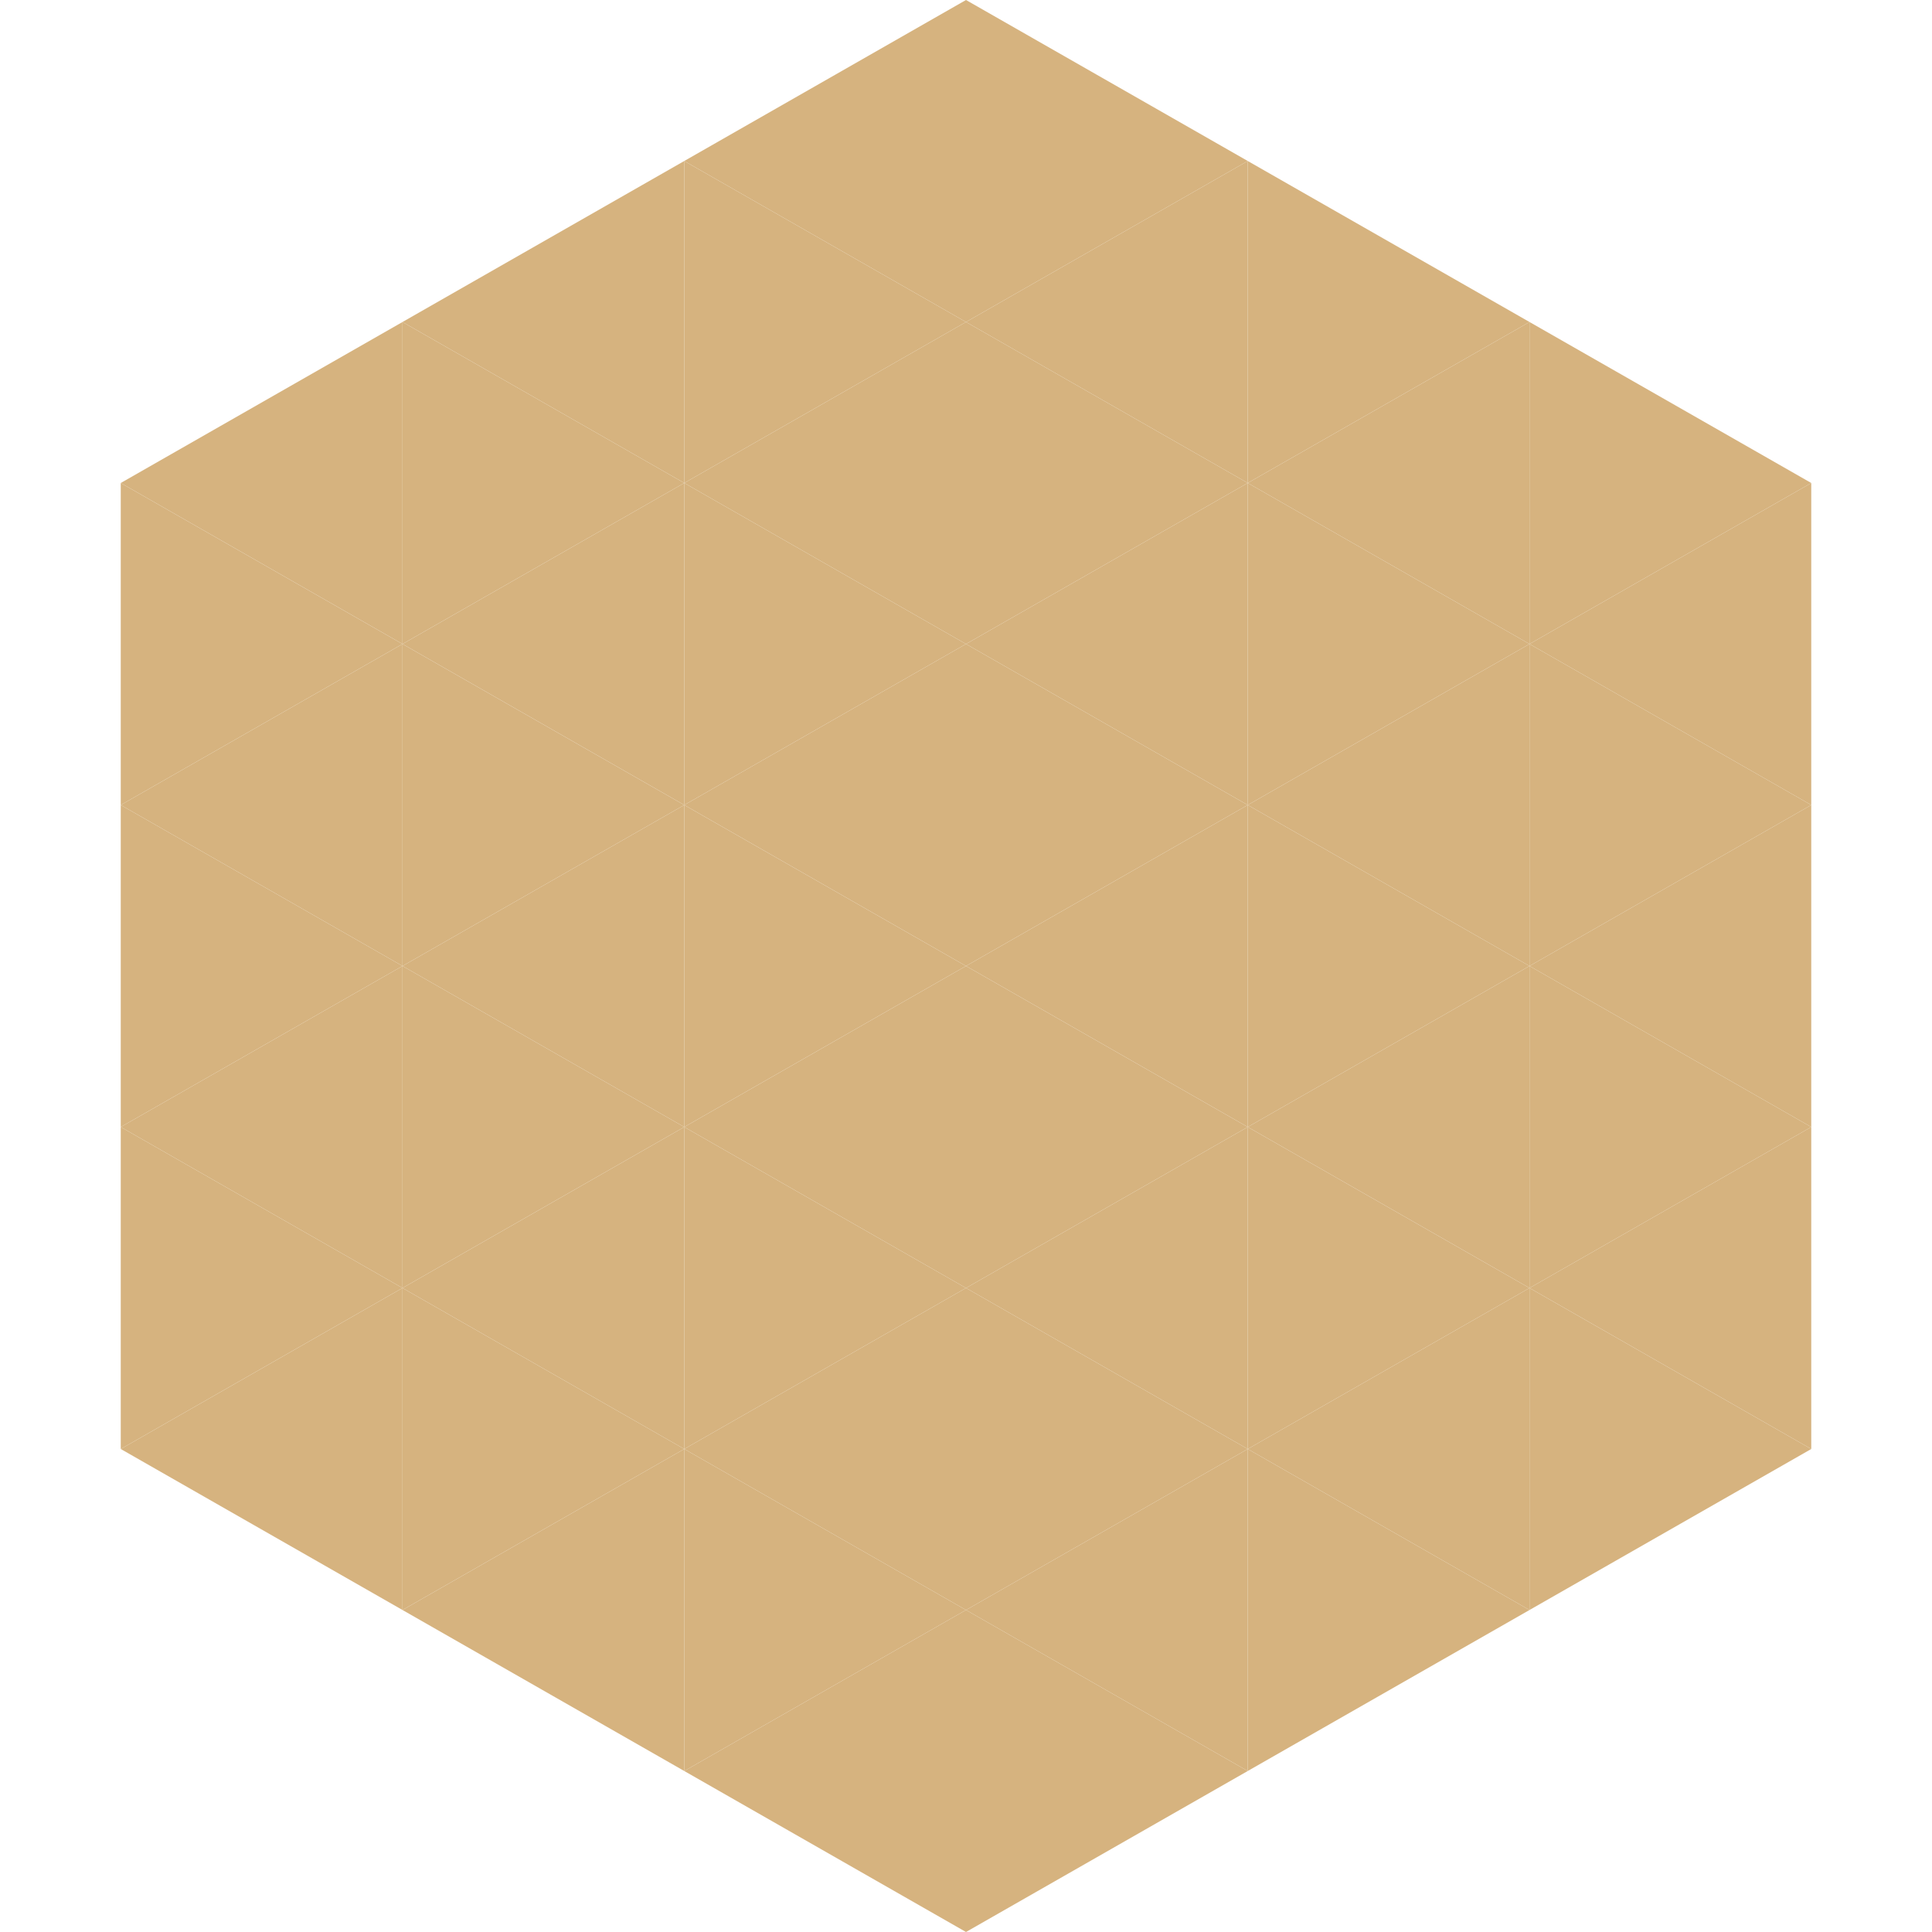
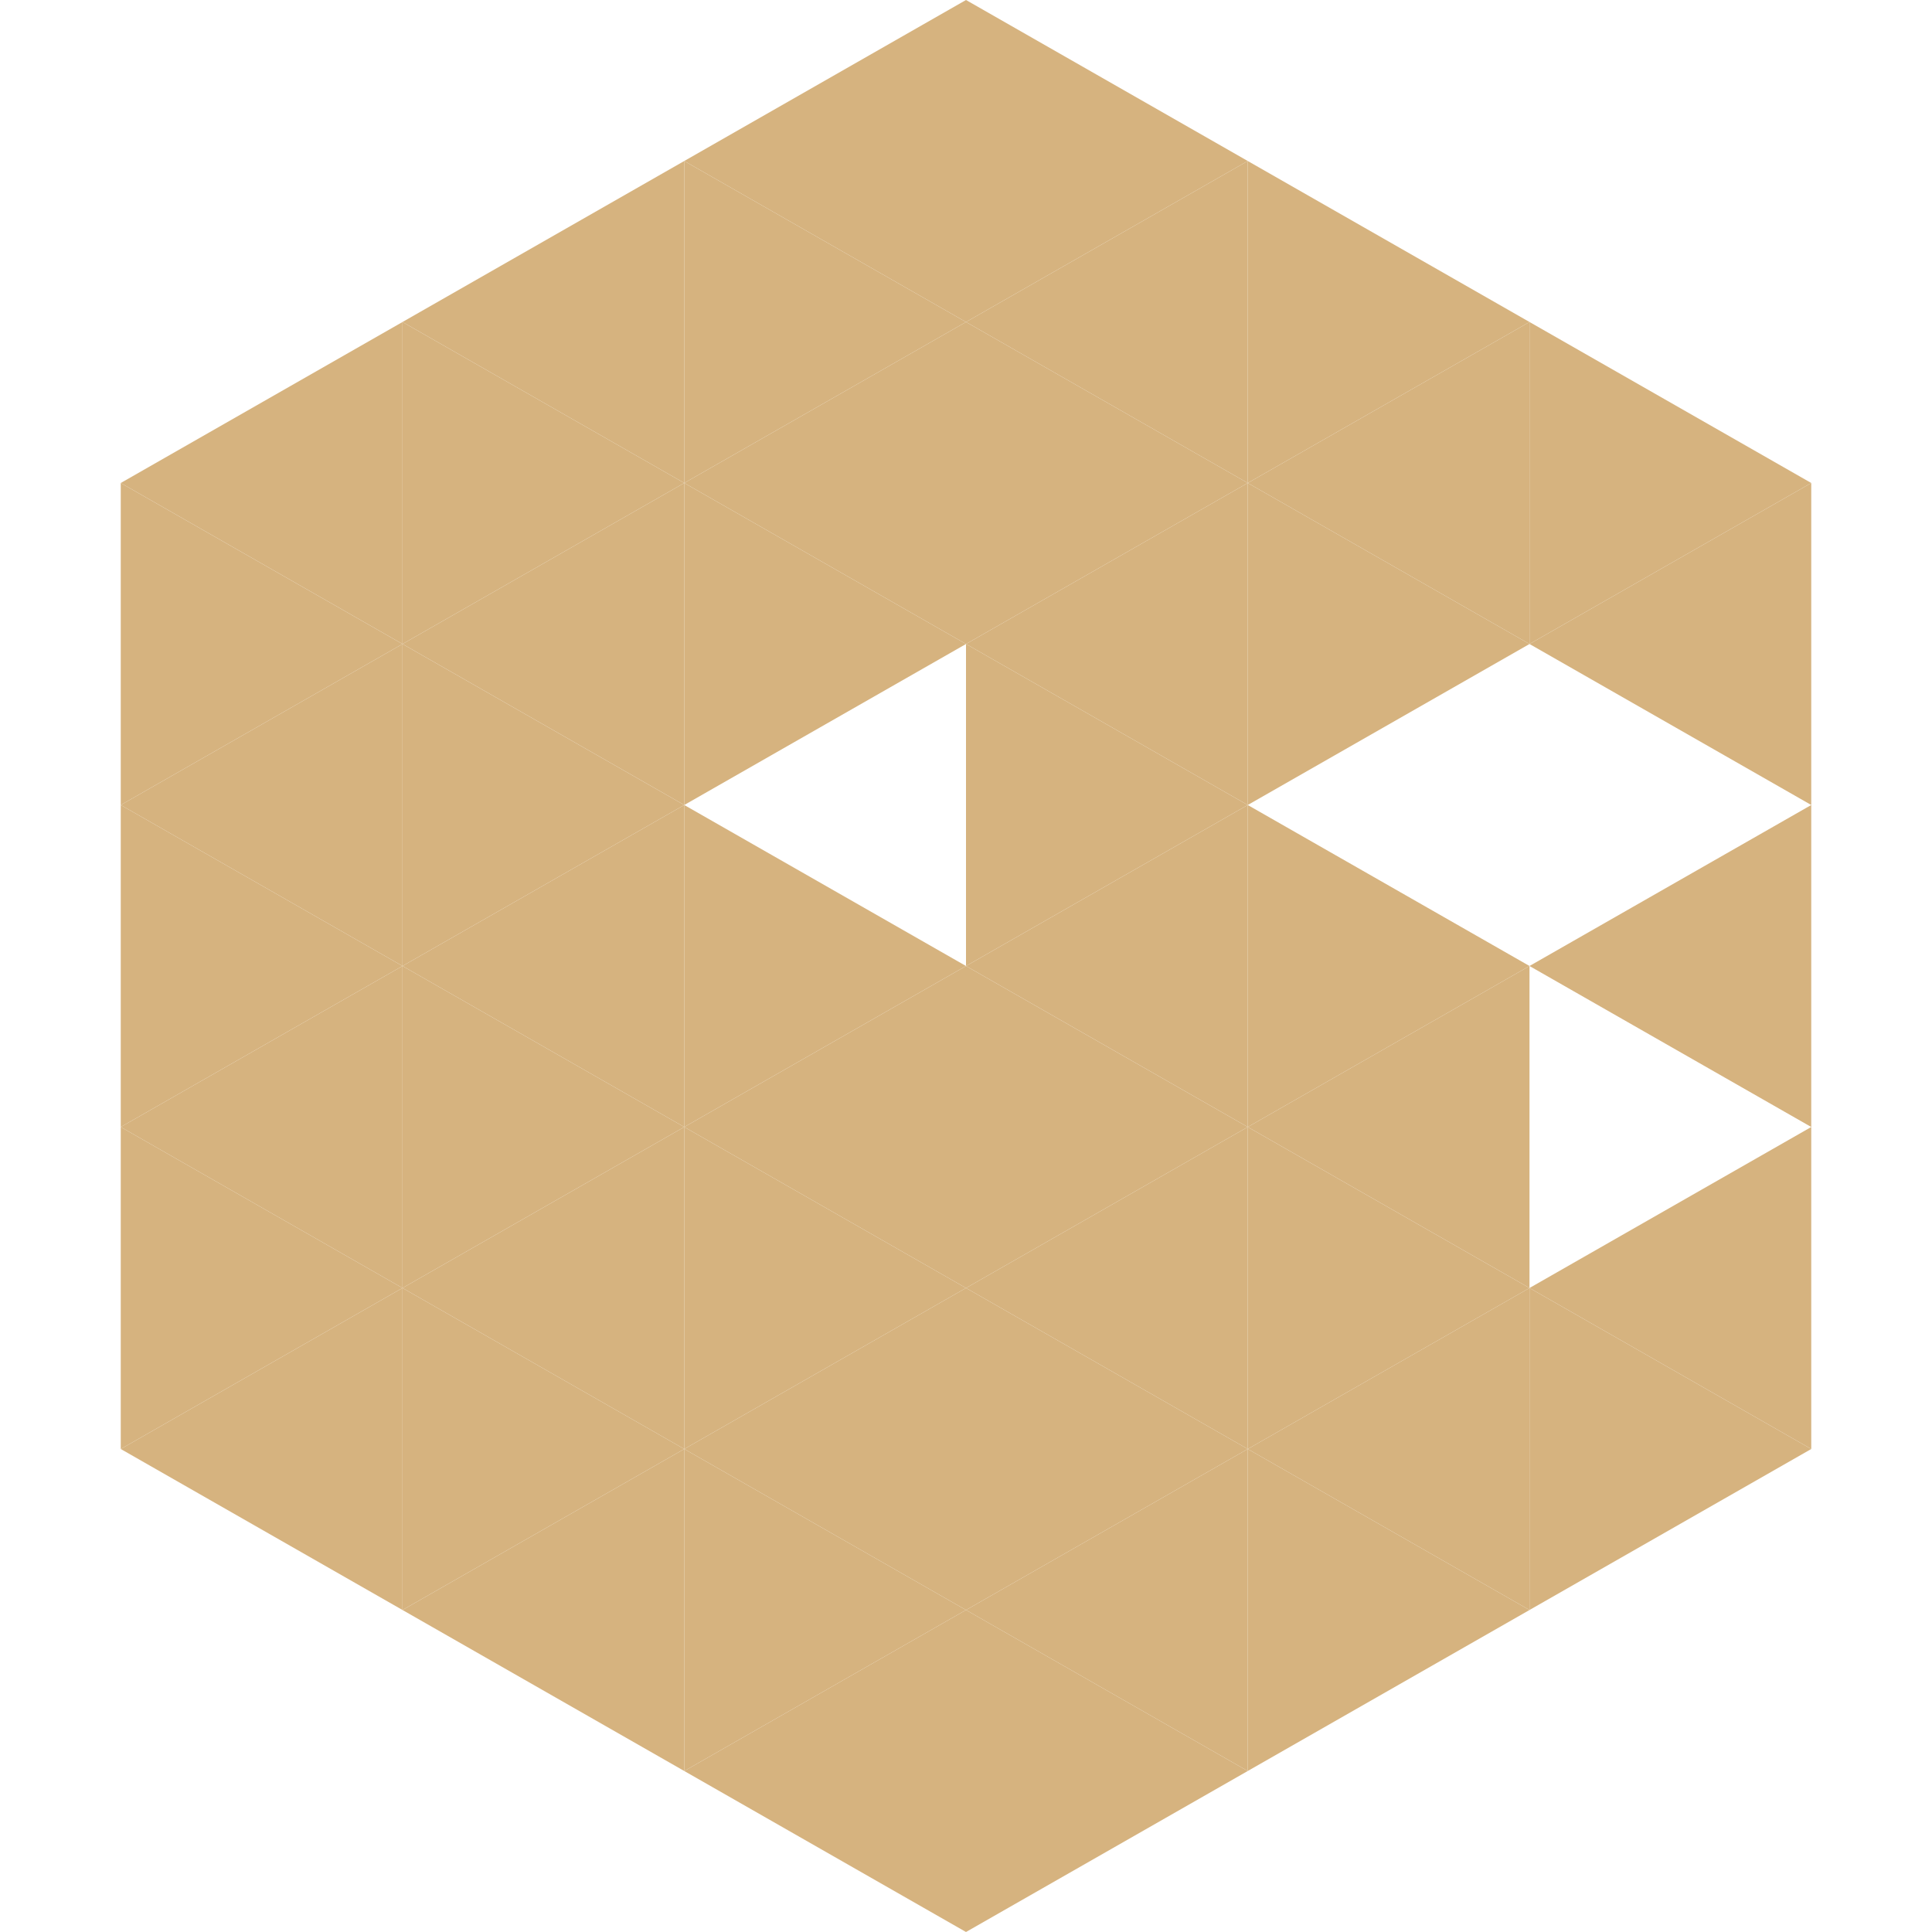
<svg xmlns="http://www.w3.org/2000/svg" width="240" height="240">
  <polygon points="50,40 15,60 50,80" style="fill:rgb(214,179,127)" />
  <polygon points="190,40 225,60 190,80" style="fill:rgb(214,179,127)" />
  <polygon points="15,60 50,80 15,100" style="fill:rgb(214,179,127)" />
  <polygon points="225,60 190,80 225,100" style="fill:rgb(214,179,127)" />
  <polygon points="50,80 15,100 50,120" style="fill:rgb(214,179,127)" />
-   <polygon points="190,80 225,100 190,120" style="fill:rgb(214,179,127)" />
  <polygon points="15,100 50,120 15,140" style="fill:rgb(214,179,127)" />
  <polygon points="225,100 190,120 225,140" style="fill:rgb(214,179,127)" />
  <polygon points="50,120 15,140 50,160" style="fill:rgb(214,179,127)" />
-   <polygon points="190,120 225,140 190,160" style="fill:rgb(214,179,127)" />
  <polygon points="15,140 50,160 15,180" style="fill:rgb(214,179,127)" />
  <polygon points="225,140 190,160 225,180" style="fill:rgb(214,179,127)" />
  <polygon points="50,160 15,180 50,200" style="fill:rgb(214,179,127)" />
  <polygon points="190,160 225,180 190,200" style="fill:rgb(214,179,127)" />
  <polygon points="15,180 50,200 15,220" style="fill:rgb(255,255,255); fill-opacity:0" />
  <polygon points="225,180 190,200 225,220" style="fill:rgb(255,255,255); fill-opacity:0" />
  <polygon points="50,0 85,20 50,40" style="fill:rgb(255,255,255); fill-opacity:0" />
  <polygon points="190,0 155,20 190,40" style="fill:rgb(255,255,255); fill-opacity:0" />
  <polygon points="85,20 50,40 85,60" style="fill:rgb(214,179,127)" />
  <polygon points="155,20 190,40 155,60" style="fill:rgb(214,179,127)" />
  <polygon points="50,40 85,60 50,80" style="fill:rgb(214,179,127)" />
  <polygon points="190,40 155,60 190,80" style="fill:rgb(214,179,127)" />
  <polygon points="85,60 50,80 85,100" style="fill:rgb(214,179,127)" />
  <polygon points="155,60 190,80 155,100" style="fill:rgb(214,179,127)" />
  <polygon points="50,80 85,100 50,120" style="fill:rgb(214,179,127)" />
-   <polygon points="190,80 155,100 190,120" style="fill:rgb(214,179,127)" />
  <polygon points="85,100 50,120 85,140" style="fill:rgb(214,179,127)" />
  <polygon points="155,100 190,120 155,140" style="fill:rgb(214,179,127)" />
  <polygon points="50,120 85,140 50,160" style="fill:rgb(214,179,127)" />
  <polygon points="190,120 155,140 190,160" style="fill:rgb(214,179,127)" />
  <polygon points="85,140 50,160 85,180" style="fill:rgb(214,179,127)" />
  <polygon points="155,140 190,160 155,180" style="fill:rgb(214,179,127)" />
  <polygon points="50,160 85,180 50,200" style="fill:rgb(214,179,127)" />
  <polygon points="190,160 155,180 190,200" style="fill:rgb(214,179,127)" />
  <polygon points="85,180 50,200 85,220" style="fill:rgb(214,179,127)" />
  <polygon points="155,180 190,200 155,220" style="fill:rgb(214,179,127)" />
  <polygon points="120,0 85,20 120,40" style="fill:rgb(214,179,127)" />
  <polygon points="120,0 155,20 120,40" style="fill:rgb(214,179,127)" />
  <polygon points="85,20 120,40 85,60" style="fill:rgb(214,179,127)" />
  <polygon points="155,20 120,40 155,60" style="fill:rgb(214,179,127)" />
  <polygon points="120,40 85,60 120,80" style="fill:rgb(214,179,127)" />
  <polygon points="120,40 155,60 120,80" style="fill:rgb(214,179,127)" />
  <polygon points="85,60 120,80 85,100" style="fill:rgb(214,179,127)" />
  <polygon points="155,60 120,80 155,100" style="fill:rgb(214,179,127)" />
-   <polygon points="120,80 85,100 120,120" style="fill:rgb(214,179,127)" />
  <polygon points="120,80 155,100 120,120" style="fill:rgb(214,179,127)" />
  <polygon points="85,100 120,120 85,140" style="fill:rgb(214,179,127)" />
  <polygon points="155,100 120,120 155,140" style="fill:rgb(214,179,127)" />
  <polygon points="120,120 85,140 120,160" style="fill:rgb(214,179,127)" />
  <polygon points="120,120 155,140 120,160" style="fill:rgb(214,179,127)" />
  <polygon points="85,140 120,160 85,180" style="fill:rgb(214,179,127)" />
  <polygon points="155,140 120,160 155,180" style="fill:rgb(214,179,127)" />
  <polygon points="120,160 85,180 120,200" style="fill:rgb(214,179,127)" />
  <polygon points="120,160 155,180 120,200" style="fill:rgb(214,179,127)" />
  <polygon points="85,180 120,200 85,220" style="fill:rgb(214,179,127)" />
  <polygon points="155,180 120,200 155,220" style="fill:rgb(214,179,127)" />
  <polygon points="120,200 85,220 120,240" style="fill:rgb(214,179,127)" />
  <polygon points="120,200 155,220 120,240" style="fill:rgb(214,179,127)" />
  <polygon points="85,220 120,240 85,260" style="fill:rgb(255,255,255); fill-opacity:0" />
  <polygon points="155,220 120,240 155,260" style="fill:rgb(255,255,255); fill-opacity:0" />
</svg>